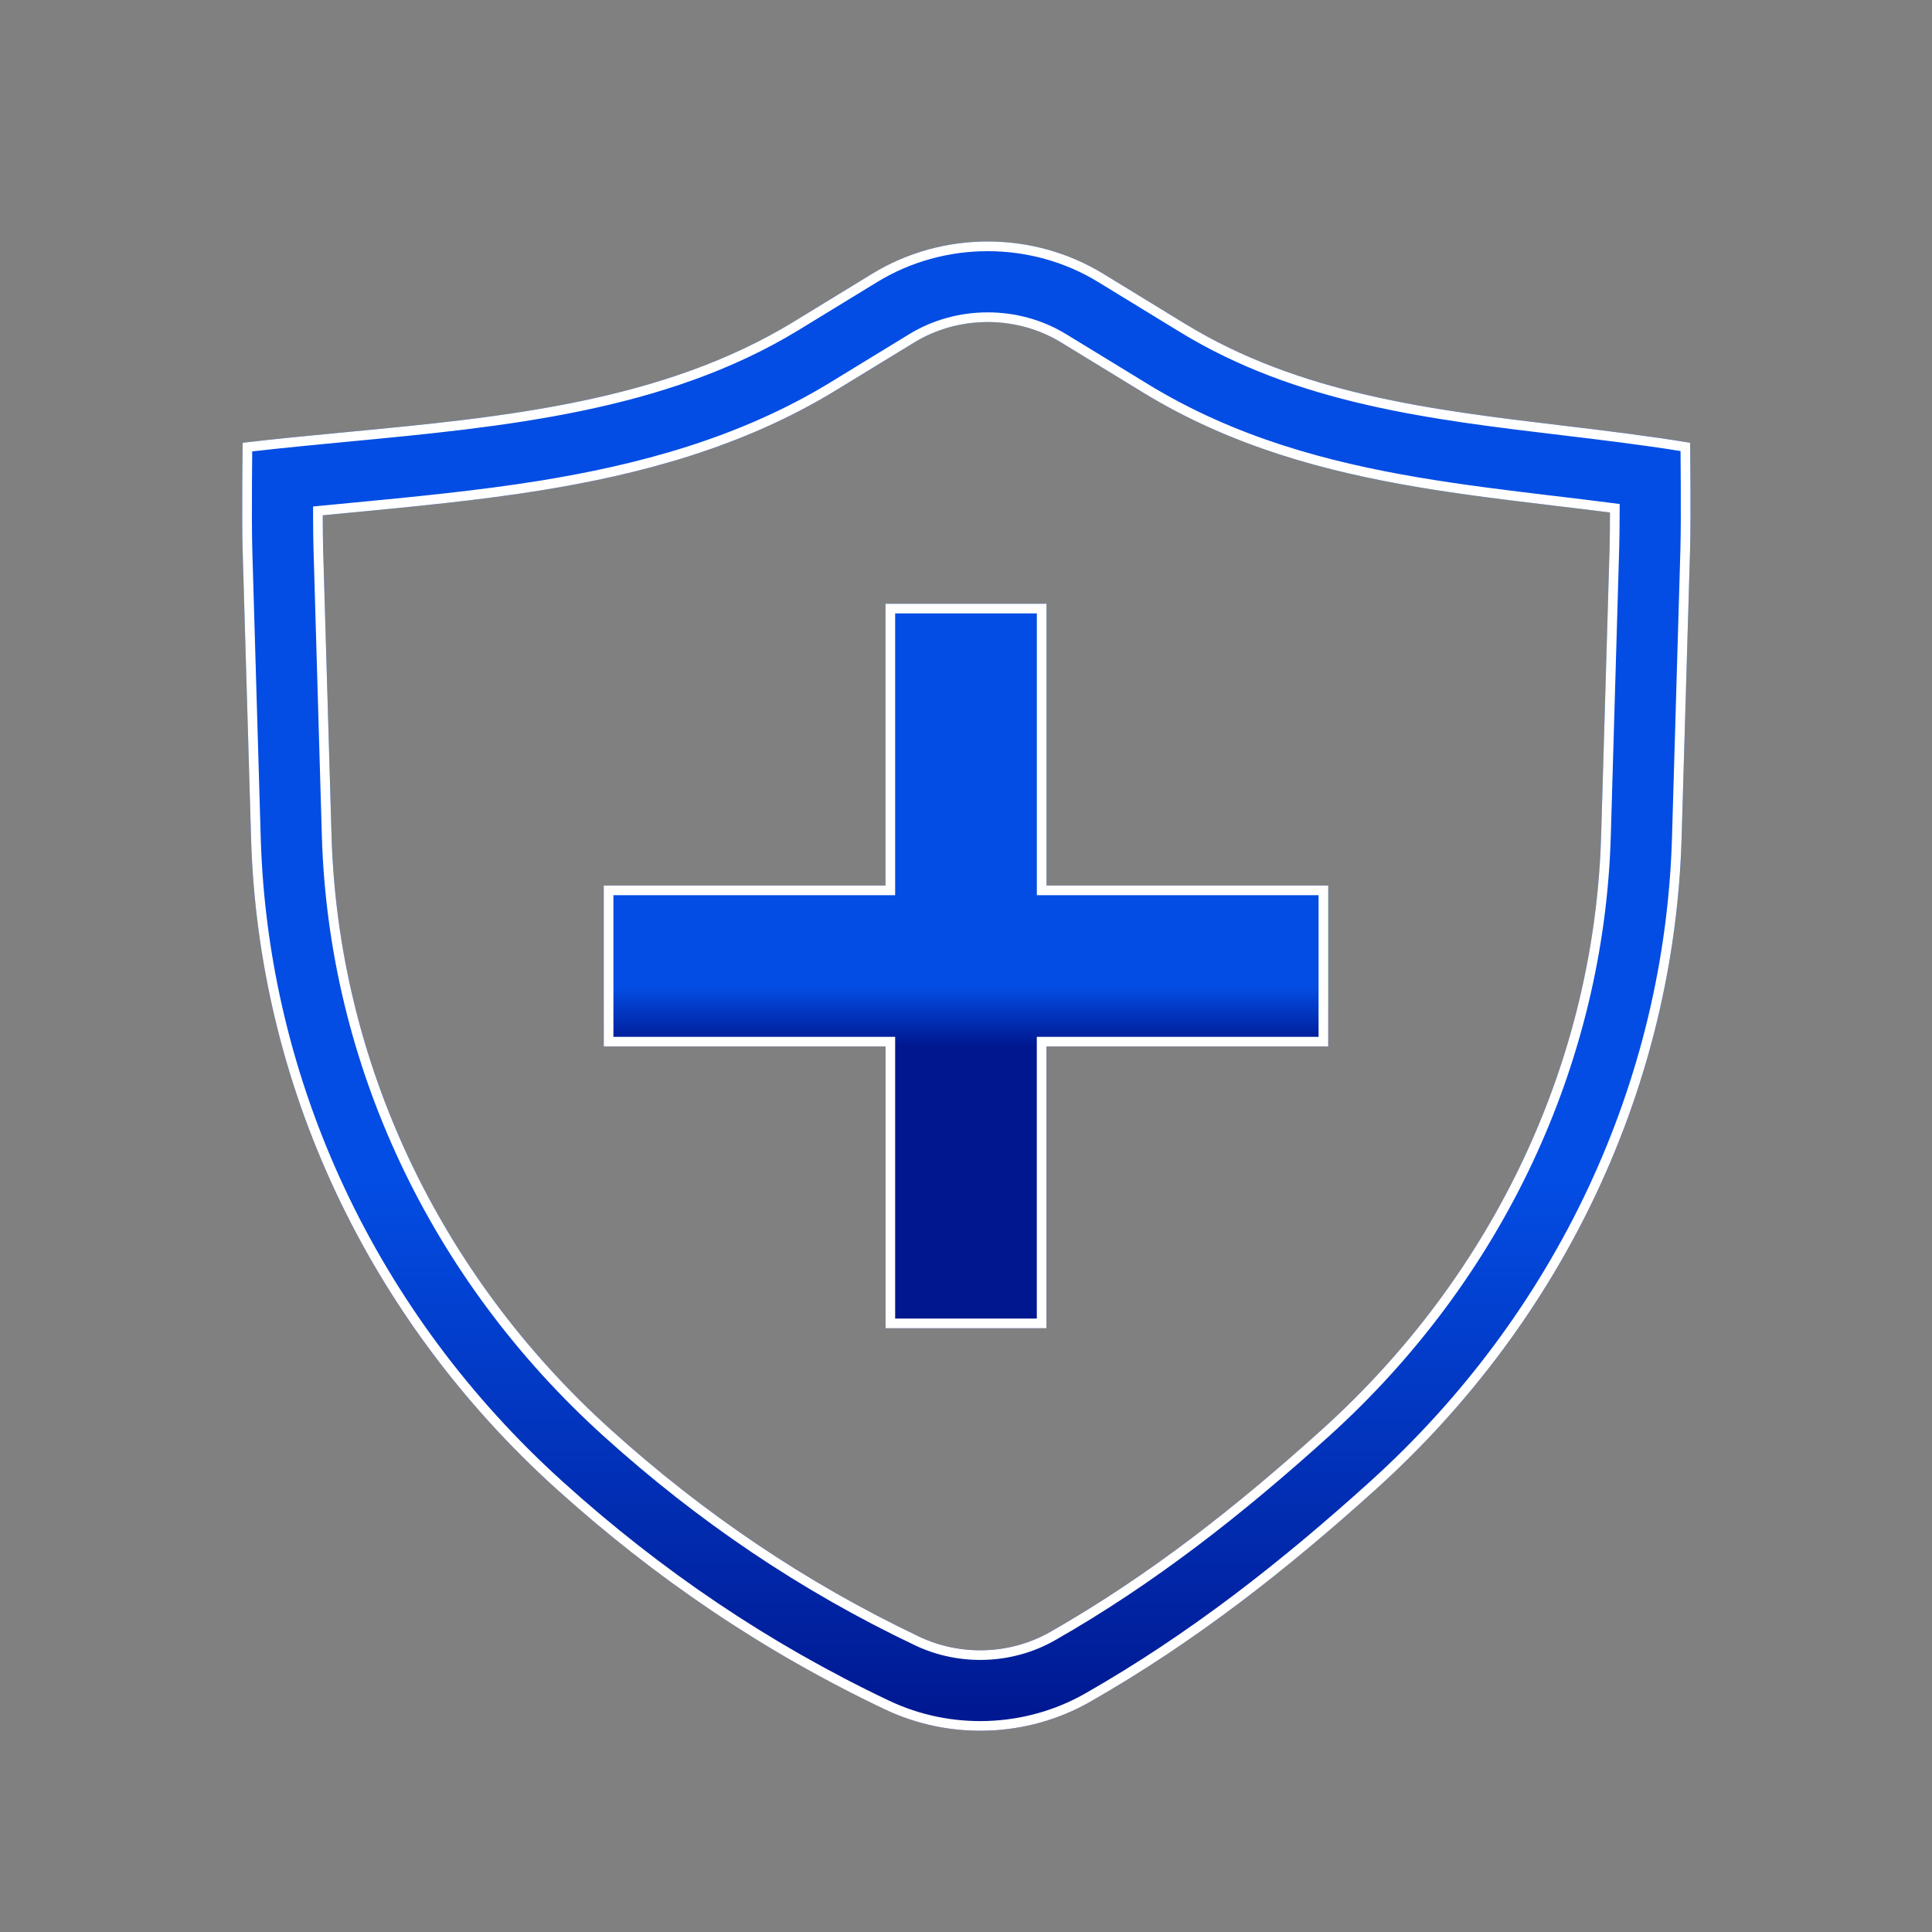
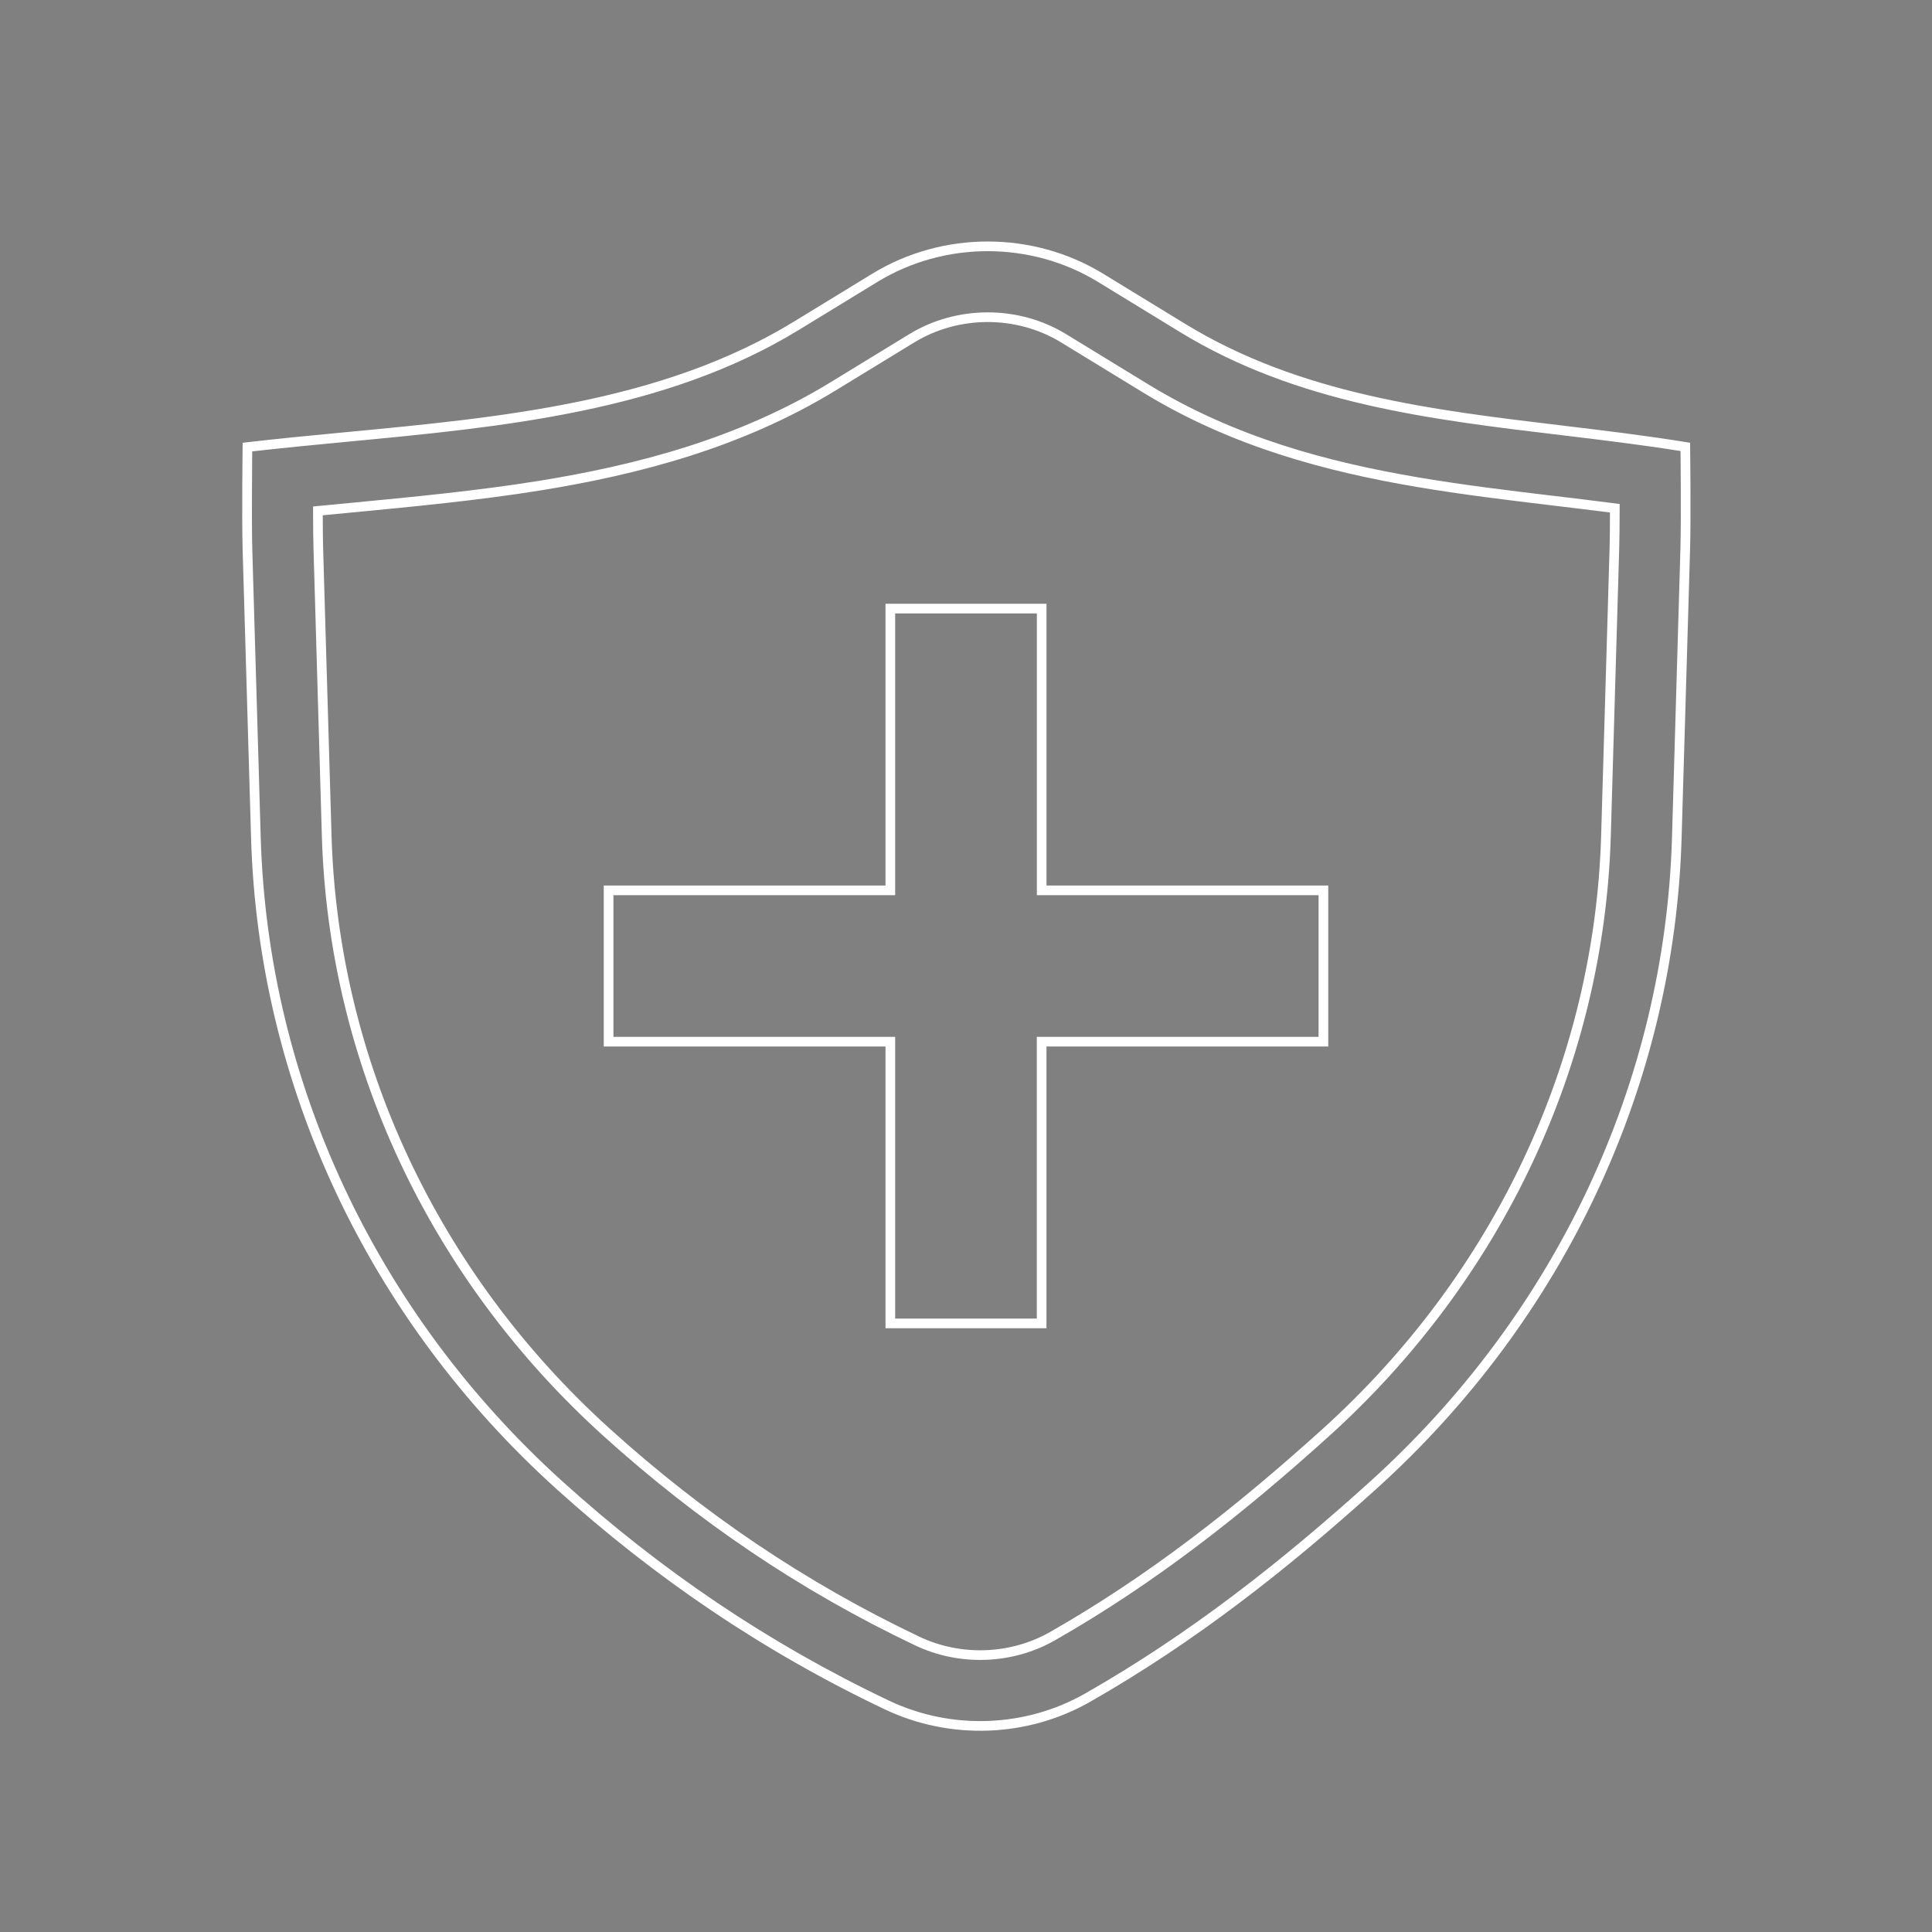
<svg xmlns="http://www.w3.org/2000/svg" width="100" height="100" viewBox="0 0 100 100" fill="none">
  <rect x="0" y="0" width="100" height="100" fill="#808080" stroke="none" />
-   <path fill-rule="evenodd" clip-rule="evenodd" d="M28.798 77.065C33.898 81.671 39.486 85.475 45.795 88.474C49.174 90.081 53.182 89.934 56.422 88.086C61.887 84.969 66.642 81.218 71.24 77.065C80.987 68.261 86.669 56.145 87.042 43.369L87.477 28.471C87.528 26.736 87.48 22.917 87.48 22.917C85.299 22.557 83.094 22.293 80.891 22.029C74.08 21.213 67.297 20.401 61.345 16.764L57.1 14.169C53.459 11.944 48.788 11.944 45.148 14.169L41.083 16.654C34.278 20.812 25.984 21.6 17.956 22.363C16.138 22.536 14.333 22.707 12.562 22.917C12.562 22.917 12.511 26.759 12.562 28.518L12.996 43.369C13.369 56.145 19.051 68.261 28.798 77.065ZM16.706 26.671C16.708 27.334 16.714 27.949 16.727 28.396L17.161 43.247C17.5 54.853 22.661 65.907 31.59 73.972C36.406 78.322 41.658 81.894 47.584 84.711C49.737 85.735 52.306 85.637 54.358 84.467C59.473 81.549 63.981 78.006 68.447 73.972C77.377 65.907 82.538 54.853 82.877 43.247L83.312 28.349C83.326 27.883 83.332 27.228 83.334 26.527C82.358 26.401 81.368 26.282 80.355 26.161L80.242 26.148C78.002 25.879 75.653 25.596 73.321 25.201C68.646 24.407 63.755 23.119 59.172 20.319L54.927 17.724C52.62 16.314 49.627 16.314 47.321 17.724L43.256 20.209C38.425 23.161 33.089 24.56 27.95 25.387C24.763 25.9 21.33 26.228 18.114 26.535C17.64 26.581 17.17 26.626 16.706 26.671Z" fill="url(#paint0_linear_7871_21488)" />
-   <path d="M45.148 14.168C48.788 11.944 53.459 11.944 57.099 14.168L61.344 16.763C67.296 20.401 74.079 21.214 80.89 22.029C83.092 22.293 85.298 22.558 87.479 22.918C87.48 22.982 87.527 26.753 87.477 28.472L87.04 43.37C86.666 56.146 80.986 68.263 71.239 77.066C66.641 81.219 61.886 84.97 56.422 88.087C53.183 89.935 49.174 90.081 45.795 88.475C39.486 85.476 33.898 81.673 28.798 77.066C19.051 68.263 13.368 56.146 12.995 43.37L12.56 28.519C12.509 26.775 12.559 22.982 12.56 22.918C14.331 22.709 16.137 22.537 17.956 22.364C25.983 21.601 34.276 20.812 41.081 16.654L45.148 14.168ZM56.837 14.595C53.358 12.469 48.889 12.469 45.409 14.595L41.342 17.081C34.422 21.31 26.005 22.102 18.002 22.862C16.331 23.021 14.678 23.179 13.053 23.365C13.053 23.422 13.054 23.484 13.053 23.55C13.049 23.938 13.044 24.473 13.041 25.062C13.034 26.243 13.035 27.635 13.06 28.504L13.495 43.355C13.864 55.991 19.483 67.98 29.132 76.695C34.199 81.271 39.747 85.046 46.01 88.023C49.242 89.559 53.076 89.419 56.173 87.652C61.596 84.559 66.322 80.834 70.905 76.695C80.553 67.98 86.173 55.991 86.542 43.355L86.977 28.458C87.001 27.601 87.002 26.219 86.996 25.047C86.993 24.462 86.99 23.93 86.986 23.546C86.986 23.474 86.984 23.407 86.984 23.345C84.95 23.021 82.895 22.772 80.831 22.525C74.039 21.712 67.143 20.895 61.083 17.191L56.837 14.595ZM47.059 17.298C49.526 15.791 52.721 15.791 55.187 17.298L59.432 19.893C63.937 22.646 68.757 23.919 73.402 24.708C75.721 25.101 78.058 25.384 80.299 25.652L80.414 25.665C81.426 25.786 82.42 25.905 83.397 26.031L83.834 26.087L83.832 26.529C83.831 27.231 83.824 27.891 83.81 28.365L83.375 43.262C83.032 55.009 77.808 66.19 68.781 74.344C64.299 78.392 59.76 81.962 54.603 84.903C52.41 86.154 49.667 86.257 47.367 85.164C41.396 82.326 36.104 78.724 31.254 74.344C22.226 66.19 17.002 55.009 16.659 43.262L16.227 28.411C16.214 27.957 16.207 27.337 16.205 26.673V26.216L16.657 26.173C17.121 26.128 17.591 26.084 18.065 26.038C21.285 25.73 24.702 25.403 27.87 24.893C32.979 24.071 38.243 22.687 42.995 19.783L47.059 17.298ZM54.926 17.725C52.619 16.316 49.627 16.316 47.321 17.725L43.256 20.208C38.425 23.16 33.087 24.562 27.948 25.389C24.762 25.902 21.33 26.229 18.114 26.536C17.64 26.581 17.169 26.626 16.706 26.671C16.707 27.334 16.712 27.95 16.725 28.397L17.16 43.248C17.499 54.853 22.659 65.908 31.588 73.973C36.404 78.322 41.657 81.896 47.582 84.713C49.735 85.736 52.305 85.639 54.357 84.469C59.472 81.551 63.98 78.006 68.446 73.973C77.376 65.908 82.536 54.854 82.875 43.248L83.312 28.35C83.326 27.884 83.33 27.228 83.331 26.527C82.357 26.401 81.367 26.284 80.355 26.163L80.241 26.148C78.001 25.88 75.652 25.597 73.319 25.201C68.645 24.408 63.753 23.121 59.171 20.32L54.926 17.725Z" fill="white" />
-   <path d="M54.167 45.835H68.75V54.167H54.165V68.75H45.833V54.167H31.25V45.835H45.833V31.25H54.167V45.835Z" fill="url(#paint1_linear_7871_21488)" />
+   <path d="M45.148 14.168C48.788 11.944 53.459 11.944 57.099 14.168L61.344 16.763C67.296 20.401 74.079 21.214 80.89 22.029C83.092 22.293 85.298 22.558 87.479 22.918C87.48 22.982 87.527 26.753 87.477 28.472L87.04 43.37C86.666 56.146 80.986 68.263 71.239 77.066C66.641 81.219 61.886 84.97 56.422 88.087C53.183 89.935 49.174 90.081 45.795 88.475C39.486 85.476 33.898 81.673 28.798 77.066C19.051 68.263 13.368 56.146 12.995 43.37L12.56 28.519C12.509 26.775 12.559 22.982 12.56 22.918C14.331 22.709 16.137 22.537 17.956 22.364C25.983 21.601 34.276 20.812 41.081 16.654L45.148 14.168ZM56.837 14.595C53.358 12.469 48.889 12.469 45.409 14.595L41.342 17.081C34.422 21.31 26.005 22.102 18.002 22.862C16.331 23.021 14.678 23.179 13.053 23.365C13.053 23.422 13.054 23.484 13.053 23.55C13.034 26.243 13.035 27.635 13.06 28.504L13.495 43.355C13.864 55.991 19.483 67.98 29.132 76.695C34.199 81.271 39.747 85.046 46.01 88.023C49.242 89.559 53.076 89.419 56.173 87.652C61.596 84.559 66.322 80.834 70.905 76.695C80.553 67.98 86.173 55.991 86.542 43.355L86.977 28.458C87.001 27.601 87.002 26.219 86.996 25.047C86.993 24.462 86.99 23.93 86.986 23.546C86.986 23.474 86.984 23.407 86.984 23.345C84.95 23.021 82.895 22.772 80.831 22.525C74.039 21.712 67.143 20.895 61.083 17.191L56.837 14.595ZM47.059 17.298C49.526 15.791 52.721 15.791 55.187 17.298L59.432 19.893C63.937 22.646 68.757 23.919 73.402 24.708C75.721 25.101 78.058 25.384 80.299 25.652L80.414 25.665C81.426 25.786 82.42 25.905 83.397 26.031L83.834 26.087L83.832 26.529C83.831 27.231 83.824 27.891 83.81 28.365L83.375 43.262C83.032 55.009 77.808 66.19 68.781 74.344C64.299 78.392 59.76 81.962 54.603 84.903C52.41 86.154 49.667 86.257 47.367 85.164C41.396 82.326 36.104 78.724 31.254 74.344C22.226 66.19 17.002 55.009 16.659 43.262L16.227 28.411C16.214 27.957 16.207 27.337 16.205 26.673V26.216L16.657 26.173C17.121 26.128 17.591 26.084 18.065 26.038C21.285 25.73 24.702 25.403 27.87 24.893C32.979 24.071 38.243 22.687 42.995 19.783L47.059 17.298ZM54.926 17.725C52.619 16.316 49.627 16.316 47.321 17.725L43.256 20.208C38.425 23.16 33.087 24.562 27.948 25.389C24.762 25.902 21.33 26.229 18.114 26.536C17.64 26.581 17.169 26.626 16.706 26.671C16.707 27.334 16.712 27.95 16.725 28.397L17.16 43.248C17.499 54.853 22.659 65.908 31.588 73.973C36.404 78.322 41.657 81.896 47.582 84.713C49.735 85.736 52.305 85.639 54.357 84.469C59.472 81.551 63.98 78.006 68.446 73.973C77.376 65.908 82.536 54.854 82.875 43.248L83.312 28.35C83.326 27.884 83.33 27.228 83.331 26.527C82.357 26.401 81.367 26.284 80.355 26.163L80.241 26.148C78.001 25.88 75.652 25.597 73.319 25.201C68.645 24.408 63.753 23.121 59.171 20.32L54.926 17.725Z" fill="white" />
  <path d="M53.667 31.75H46.333V46.335H31.75V53.667H46.333V68.249H53.665V53.667H68.249V46.335H53.667V31.75ZM68.75 45.835V54.167H54.165V68.75H45.833V54.167H31.25V45.835H45.833V31.25H54.167V45.835H68.75Z" fill="white" />
  <defs>
    <linearGradient id="paint0_linear_7871_21488" x1="50.02" y1="12.5" x2="50.02" y2="89.583" gradientUnits="userSpaceOnUse">
      <stop offset="0.63" stop-color="#034DE4" />
      <stop offset="1" stop-color="#00178F" />
    </linearGradient>
    <linearGradient id="paint1_linear_7871_21488" x1="50" y1="45.835" x2="50" y2="54.168" gradientUnits="userSpaceOnUse">
      <stop offset="0.63" stop-color="#034DE4" />
      <stop offset="1" stop-color="#00178F" />
    </linearGradient>
  </defs>
</svg>